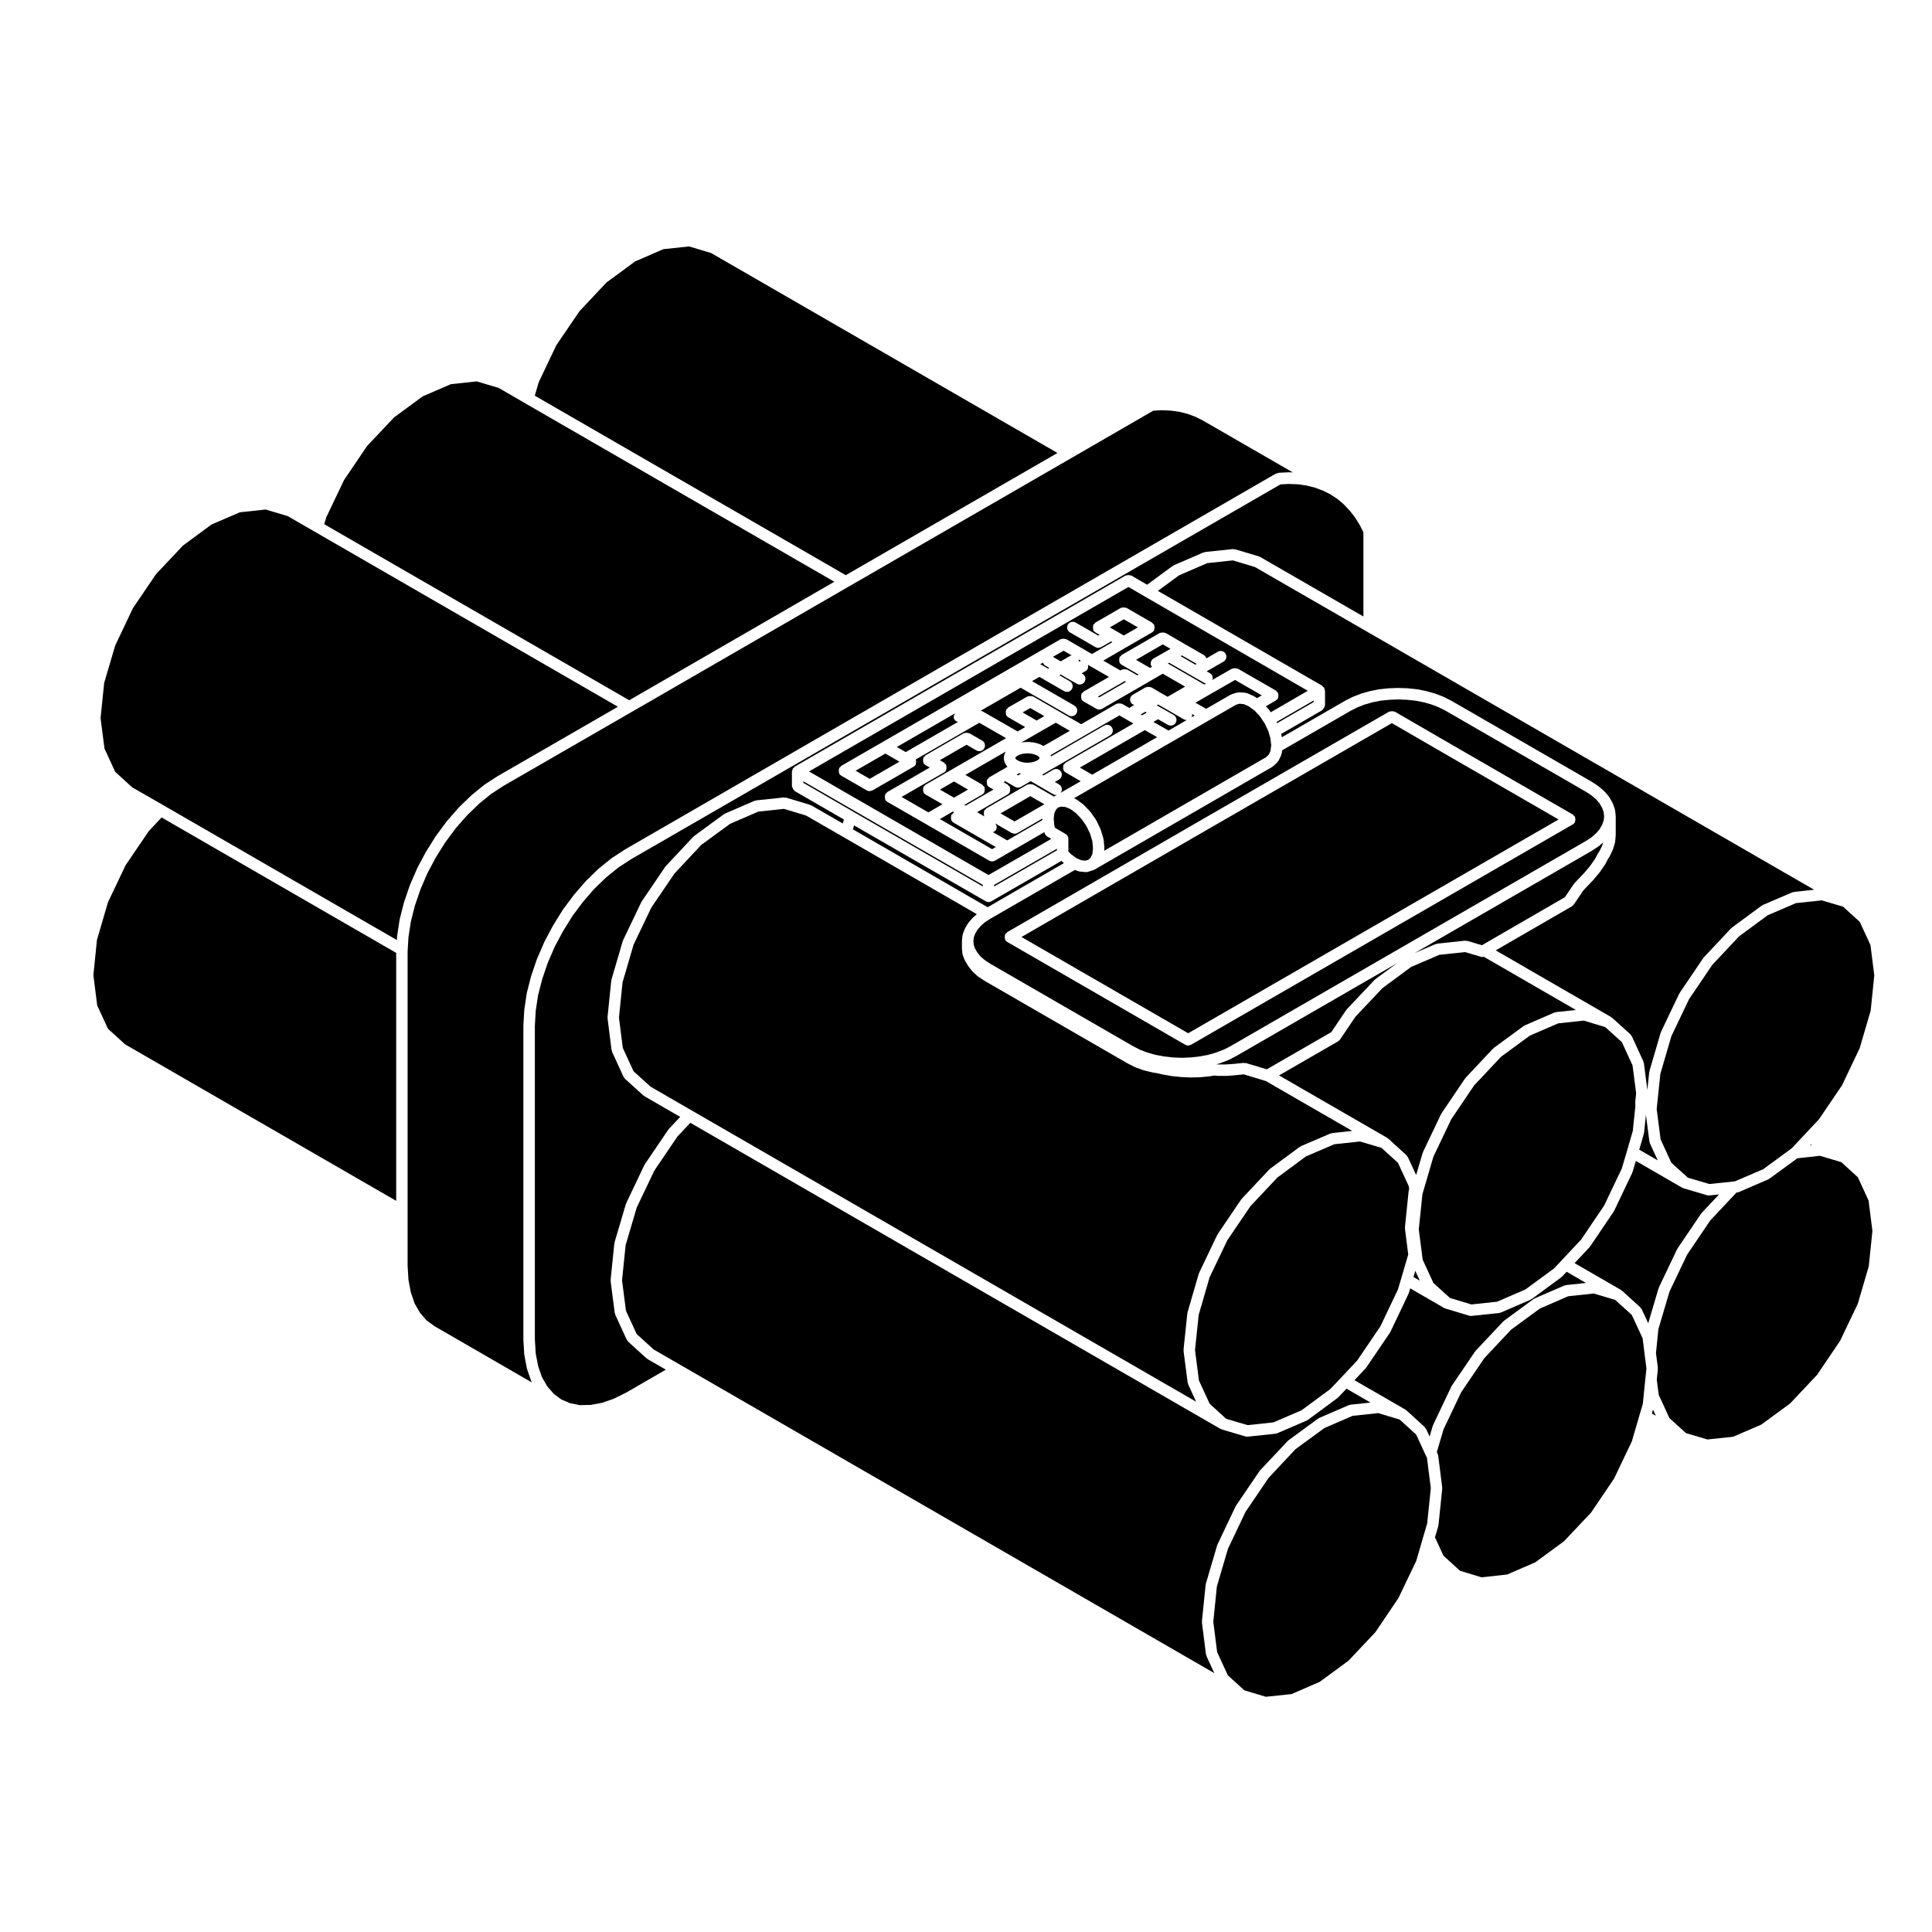
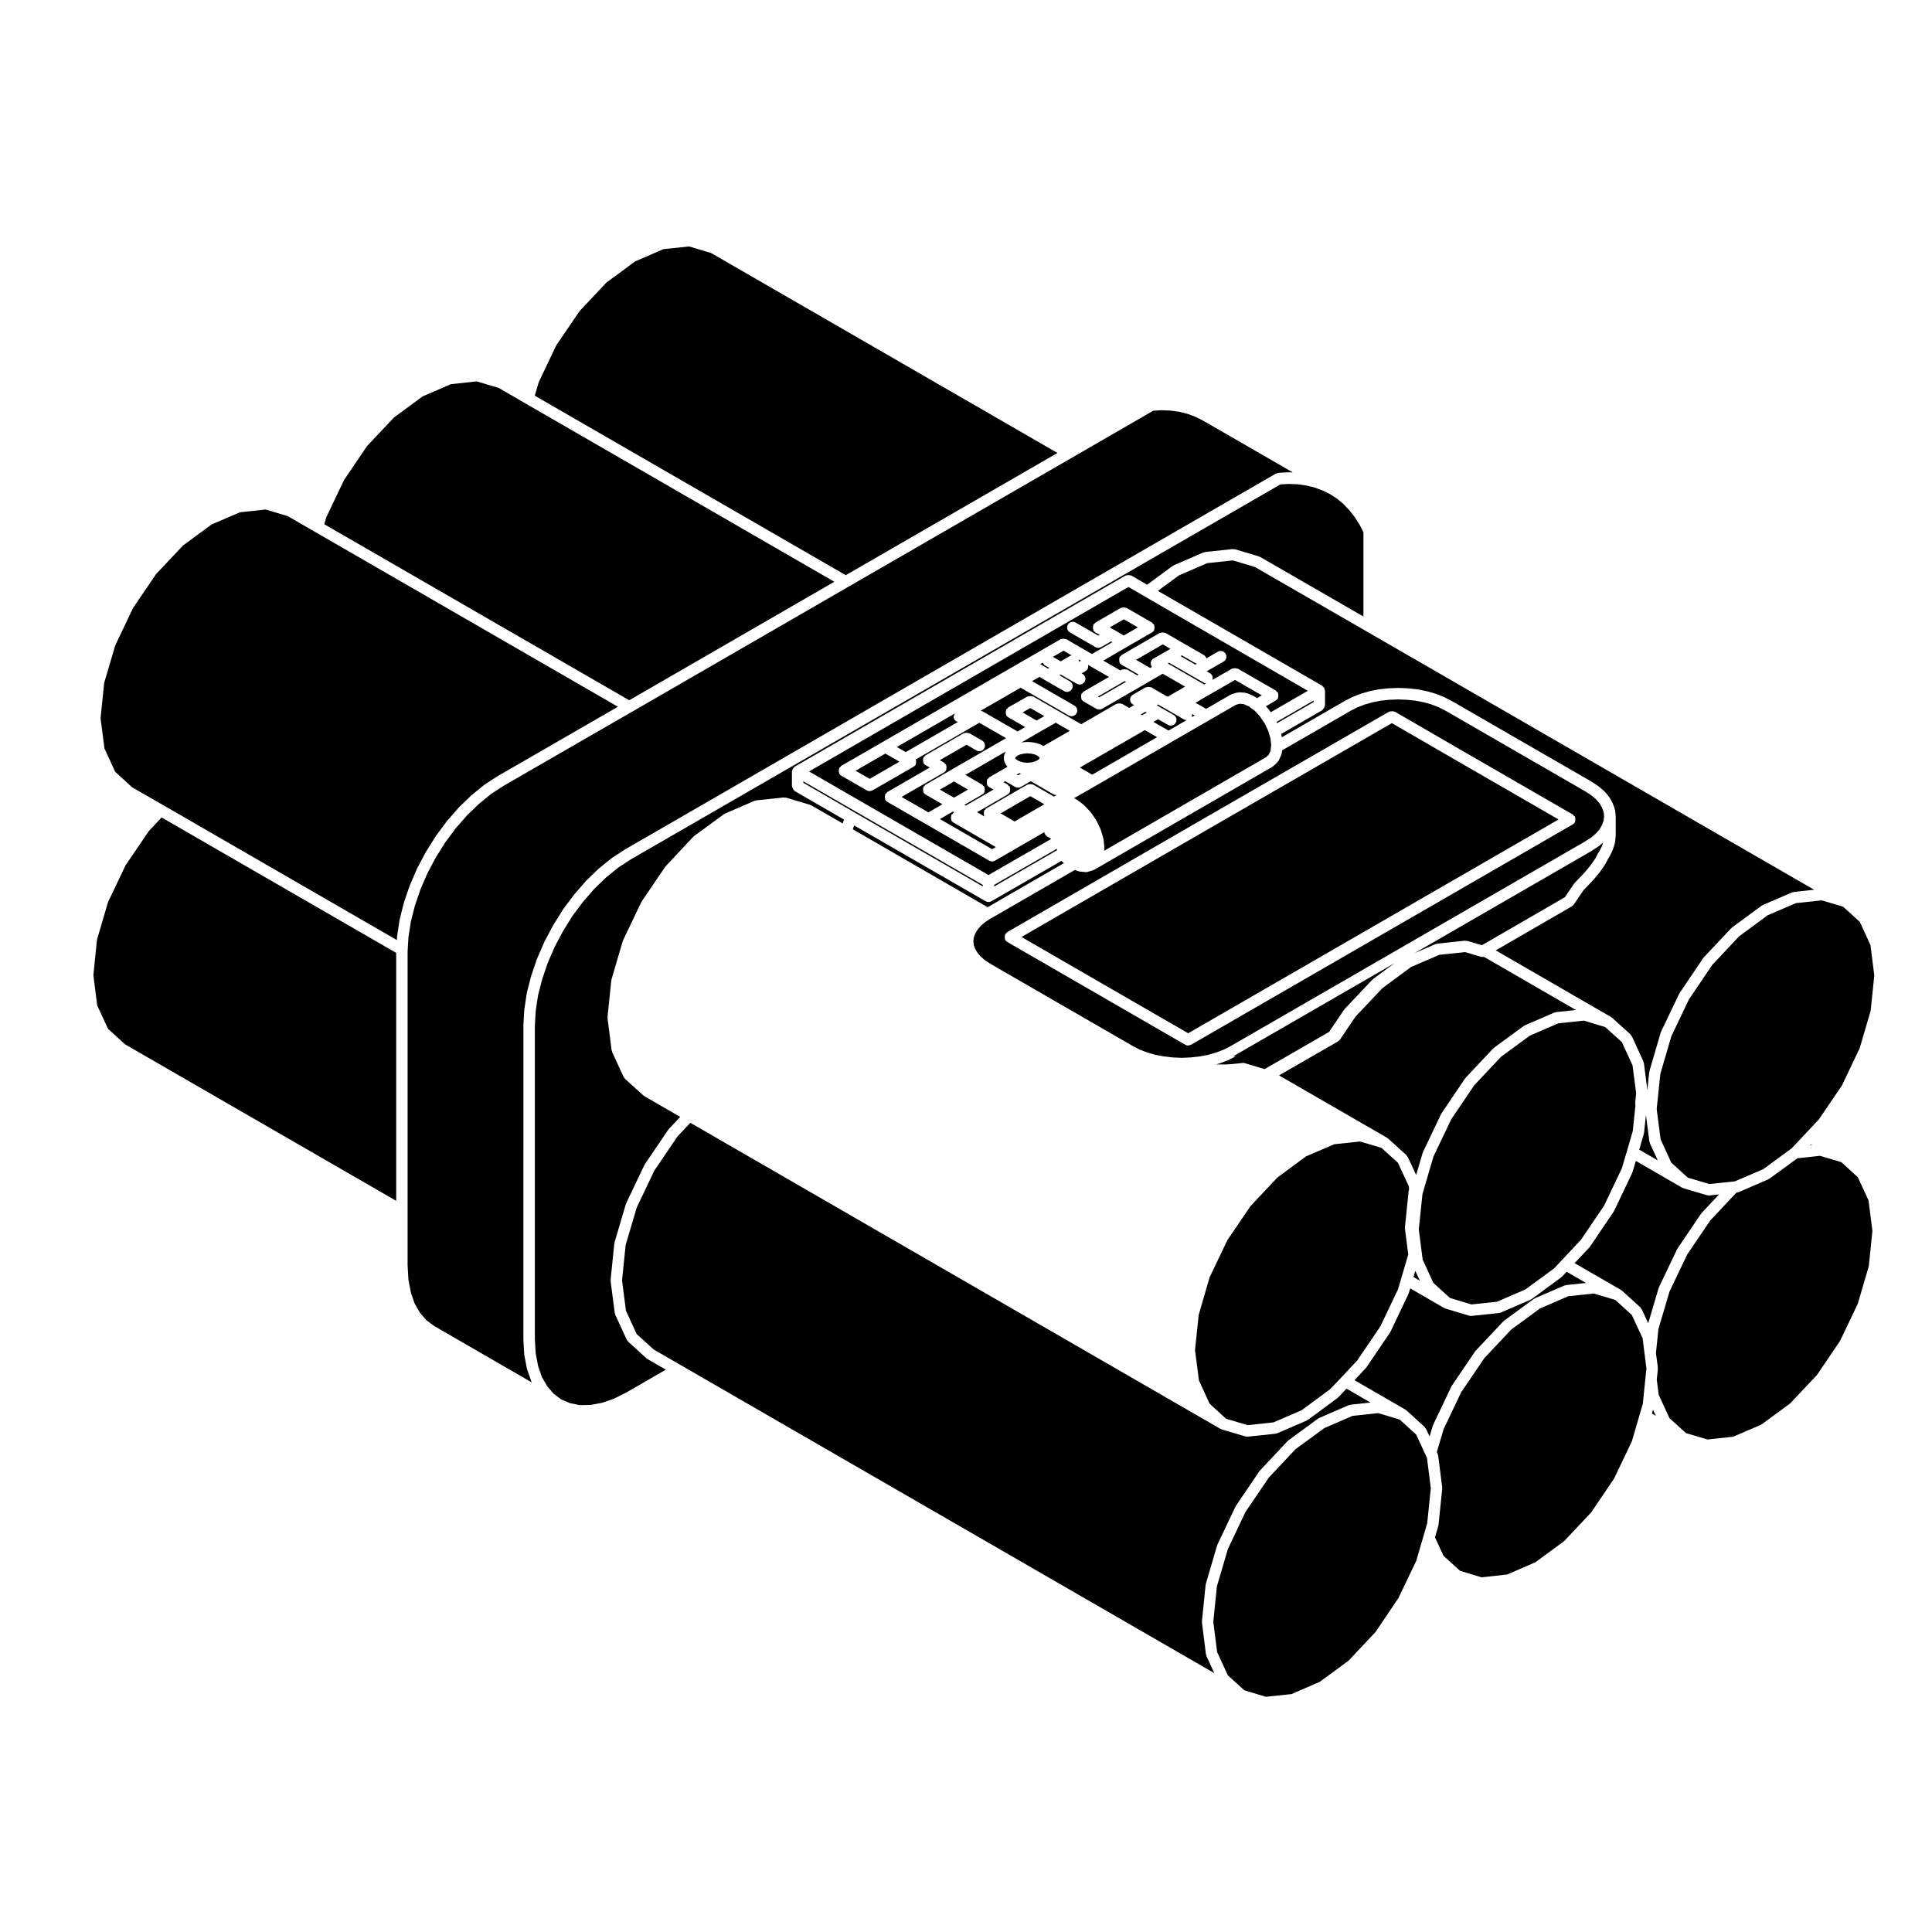
<svg xmlns="http://www.w3.org/2000/svg" fill="#000000" width="800px" height="800px" version="1.1" viewBox="144 144 512 512">
  <g>
    <path d="m406.91 369.04 0.984-0.562-11.227-6.484c-0.012-0.004-0.012-0.023-0.023-0.031-0.207-0.125-0.395-0.301-0.523-0.523-0.035-0.059 0-0.133-0.023-0.195-0.082-0.188-0.074-0.352-0.074-0.555s-0.004-0.367 0.074-0.555c0.023-0.066-0.012-0.137 0.023-0.195 0.07-0.121 0.211-0.145 0.309-0.238 0.102-0.102 0.121-0.246 0.246-0.316l0.207-0.117-0.352-0.203-3.449 1.996z" />
    <path d="m424.16 354.62c-0.098 0.02-0.176 0.07-0.277 0.07-0.262 0-0.523-0.066-0.754-0.207l-3.324-1.93c-0.012-0.012-0.016-0.012-0.02-0.016l-0.004-0.004-2.621-1.508-2.625 1.512c-0.004 0.004-0.004 0-0.012 0.004-0.227 0.125-0.488 0.195-0.746 0.195-0.258 0-0.523-0.07-0.746-0.195-0.004-0.004-0.004 0-0.012-0.004l-2.625-1.516-0.465 0.266 1.113 0.641c0.121 0.07 0.141 0.211 0.238 0.312 0.102 0.098 0.246 0.117 0.316 0.246 0.039 0.059 0 0.137 0.023 0.203 0.082 0.18 0.074 0.344 0.074 0.543 0 0.207 0.004 0.371-0.074 0.559-0.023 0.07 0.012 0.137-0.023 0.195-0.133 0.227-0.316 0.398-0.523 0.523-0.016 0.004-0.016 0.023-0.023 0.031l-8.121 4.695 1.984 1.148c-0.023-0.035-0.066-0.051-0.086-0.086-0.039-0.066 0-0.137-0.031-0.203-0.074-0.188-0.07-0.352-0.07-0.555s-0.004-0.367 0.07-0.555c0.031-0.066-0.012-0.137 0.031-0.203 0.07-0.121 0.215-0.141 0.312-0.242s0.109-0.238 0.238-0.312l10.906-6.309c0.07-0.039 0.141 0 0.211-0.031 0.18-0.074 0.336-0.066 0.527-0.07 0.211-0.004 0.383-0.004 0.57 0.074 0.066 0.023 0.137-0.012 0.195 0.023l5.512 3.18z" />
    <path d="m417.05 354.99-7.894 4.562 3.715 2.148 7.891-4.57z" />
    <path d="m492.12 329.65-9.816 5.664 0.152 0.324 9.664-5.582z" />
    <path d="m463.9 328.44-3.09 1.797 2.816 1.613 6.519-3.762c0.059-0.035 0.121 0 0.18-0.023 0.055-0.023 0.074-0.098 0.133-0.105l1.375-0.422c0.102-0.035 0.191 0.035 0.293 0.023 0.102-0.016 0.168-0.098 0.273-0.098l1.664 0.125c0.098 0.012 0.145 0.102 0.23 0.117 0.09 0.023 0.176-0.031 0.262 0.012l1.715 0.754c0.055 0.023 0.066 0.09 0.109 0.117 0.055 0.031 0.117 0.004 0.168 0.039l0.555 0.402 1.289-0.75-7.094-4.086z" />
    <path d="m459.79 334.07 0.801-0.465-0.691-0.395c0.027 0.293 0.047 0.594-0.109 0.859z" />
    <path d="m441.82 308.12-3.719 2.144 3.719 2.152 3.727-2.152z" />
-     <path d="m427.13 366.31v3.359l0.578 0.609 1.617 1.18h0.02l1.211 0.516 1.125 0.105 0.762-0.238 0.609-0.574 0.441-0.977 0.16-1.484-0.176-1.891-0.594-1.98-0.957-2.012-1.285-1.855-1.449-1.527-1.496-1.113-1.352-0.562-1.117-0.105-0.801 0.238-0.02 0.02-0.543 0.516-0.457 1.012-0.16 1.461 0.18 1.863 0.145 0.504 2.805 1.629c0.469 0.27 0.754 0.773 0.754 1.309z" />
    <path d="m445.06 318.86 3.723 2.152 0.508-0.297c-0.047-0.059-0.105-0.09-0.145-0.152-0.414-0.727-0.156-1.648 0.562-2.062l3.367-1.914 1.113-0.645-2.039-1.18z" />
    <path d="m521.02 449.52c0.016-0.039 0.066-0.059 0.086-0.102 0.016-0.039-0.016-0.086 0.004-0.125l4.805-10.078c0.02-0.039 0.07-0.039 0.09-0.082 0.02-0.035 0-0.082 0.023-0.109l6.231-9.219c0.023-0.035 0.074-0.035 0.105-0.066 0.023-0.039 0.012-0.09 0.047-0.125l7.301-7.766c0.035-0.035 0.098-0.023 0.133-0.059 0.035-0.031 0.031-0.09 0.074-0.121l7.871-5.769c0.055-0.035 0.117-0.016 0.172-0.047 0.055-0.031 0.066-0.102 0.121-0.121l7.871-3.406c0.082-0.035 0.152 0.016 0.23-0.004 0.082-0.02 0.121-0.102 0.207-0.105l5.238-0.562-24.43-14.117c-0.105 0.023-0.207 0.082-0.312 0.082-0.141 0-0.289-0.02-0.43-0.059l-4.207-1.246-6.805 0.719-7.488 3.219-7.613 5.629-7.133 7.551-4.09 6.062c-0.117 0.172-0.281 0.293-0.449 0.398-0.023 0.016-0.023 0.051-0.051 0.066l-15.664 9.035 28.656 16.539c0.055 0.031 0.055 0.102 0.105 0.133 0.047 0.035 0.105 0.02 0.152 0.059l4.856 4.41c0.082 0.07 0.07 0.188 0.125 0.266 0.066 0.09 0.18 0.109 0.23 0.215l2.211 4.777z" />
    <path d="m519.07 480.79-0.484 1.633 1.684 0.977z" />
    <path d="m424.24 264.04-91.777-52.98-5.848-1.754-6.828 0.727-7.469 3.246-7.598 5.582-7.129 7.586-6.156 9.039-4.672 9.805-1.039 3.57 82.414 47.566z" />
    <path d="m454.27 336.29c-0.258 0-0.516-0.059-0.746-0.195l-2.625-1.492-1.234 0.711 4.004 2.297 4.805-2.777c-0.258 0-0.52-0.066-0.754-0.203l-5.023-2.902c0-0.004 0-0.004-0.004-0.004l-0.012-0.004-1.785-1.02-0.352 0.203 1.098 0.645h0.004l3.375 1.918c0.727 0.414 0.977 1.34 0.562 2.062-0.273 0.484-0.781 0.762-1.312 0.762z" />
    <path d="m365.11 298.17-81.93-47.293-0.004-0.004-7.008-4.066-5.844-1.734-6.828 0.738-7.477 3.227-7.598 5.59-7.16 7.59-6.09 9.004-4.695 9.844-0.551 1.852 80.824 46.656z" />
    <path d="m425.94 372.74-0.117-0.09c-0.047-0.035-0.039-0.098-0.082-0.125-0.035-0.035-0.098-0.02-0.125-0.059l-0.316-0.332-18.586 10.711c-0.23 0.133-0.488 0.203-0.75 0.203-0.262 0-0.523-0.07-0.75-0.203l-34.875-20.105-0.312 1.043 35.703 20.637z" />
    <path d="m370.74 348.25 3.738 2.156 7.887-4.551-3.738-2.152z" />
    <path d="m356.89 351.46 13.434 7.769 0.004 0.008 34.121 19.676v-0.41l-47.559-27.449z" />
    <path d="m397.88 335.31c-0.387-0.09-0.754-0.293-0.973-0.672-0.312-0.539-0.152-1.133 0.203-1.598l-15.445 8.922 2.352 1.352z" />
-     <path d="m357.6 360.12-5.844-1.762-6.801 0.727-7.496 3.25-7.629 5.586-7.09 7.578-6.137 9.023-4.699 9.836-2.918 9.965-0.957 9.34 1.02 8.047 2.836 6.172 4.535 4.102 11.004 6.367 133.56 77.113-2.106-4.57c-0.031-0.07 0.012-0.137-0.012-0.211-0.023-0.086-0.105-0.133-0.117-0.223l-1.098-8.445c-0.012-0.066 0.051-0.109 0.051-0.176-0.004-0.066-0.059-0.109-0.055-0.176l1.012-9.645c0.004-0.055 0.059-0.082 0.07-0.125 0.012-0.047-0.031-0.09-0.016-0.137l2.969-10.203c0.016-0.047 0.066-0.059 0.086-0.105 0.016-0.039-0.016-0.086 0.004-0.125l4.805-10.055c0.02-0.039 0.07-0.039 0.09-0.082 0.02-0.035 0-0.082 0.023-0.117l6.254-9.219c0.023-0.035 0.074-0.031 0.105-0.066s0.016-0.086 0.047-0.121l7.301-7.766c0.035-0.035 0.098-0.02 0.125-0.059 0.039-0.031 0.035-0.09 0.074-0.117l7.848-5.793c0.055-0.039 0.121-0.012 0.176-0.047 0.055-0.035 0.07-0.105 0.125-0.133l7.871-3.375c0.082-0.031 0.156 0.02 0.238 0s0.117-0.102 0.203-0.105l5.305-0.562-22.898-13.215-5.856-1.777-2.684 0.273c-0.016 0.004-0.031 0.004-0.047 0.004l-0.004 0.004-1.898 0.125h-0.105-2.102c-0.047 0-0.09 0-0.133-0.004l-0.918-0.086-0.91 0.172c-0.039 0.004-0.082 0.004-0.117 0.016h-0.012l-2.394 0.238c-0.035 0.004-0.066 0.012-0.102 0.012h-0.004l-2.469 0.07h-0.047-0.059l-2.492-0.102h-0.004c-0.031-0.004-0.059-0.004-0.09-0.012l-2.519-0.258c-0.004 0-0.012-0.004-0.012-0.004-0.039-0.004-0.074-0.004-0.105-0.012l-2.465-0.453c-0.004 0-0.004-0.004-0.012-0.004-0.02-0.004-0.035 0-0.055-0.012l-1.301-0.293-0.961-0.152c-0.004 0-0.012-0.004-0.016-0.012-0.035 0-0.07 0-0.105-0.012l-2.262-0.539c-0.016-0.004-0.02-0.02-0.039-0.031-0.039-0.012-0.086-0.004-0.121-0.02l-2.098-0.754c-0.02-0.012-0.023-0.031-0.047-0.039-0.039-0.02-0.082-0.012-0.117-0.031l-1.875-0.938c-0.012-0.004-0.016-0.02-0.023-0.031-0.02-0.012-0.039-0.004-0.059-0.016l-37.98-21.926c-0.016-0.004-0.016-0.023-0.023-0.035-0.02-0.012-0.039-0.004-0.055-0.016l-1.531-1.012c-0.035-0.023-0.035-0.074-0.07-0.105-0.035-0.023-0.086-0.012-0.117-0.047l-1.273-1.168c-0.02-0.02-0.016-0.055-0.035-0.074-0.047-0.039-0.102-0.059-0.137-0.105l-1.008-1.301c-0.02-0.031-0.004-0.059-0.023-0.086-0.023-0.035-0.066-0.055-0.09-0.098l-0.43-0.746-0.301-0.48c-0.02-0.035 0-0.074-0.02-0.105-0.023-0.055-0.086-0.074-0.105-0.133l-0.473-1.188c-0.031-0.07 0.02-0.133 0.004-0.203-0.02-0.074-0.09-0.109-0.102-0.191l-0.125-1.168c-0.004-0.031 0.023-0.051 0.023-0.082 0-0.035-0.035-0.051-0.035-0.086v-2.012c0-0.023 0.023-0.047 0.031-0.07 0-0.023-0.031-0.047-0.023-0.074l0.125-1.34c0.004-0.074 0.074-0.109 0.098-0.188 0.016-0.059-0.035-0.121-0.012-0.188l0.473-1.301c0.02-0.051 0.074-0.059 0.102-0.105 0.02-0.047-0.004-0.102 0.02-0.141l0.75-1.281c0.023-0.047 0.086-0.047 0.109-0.086 0.023-0.039 0.012-0.09 0.039-0.125l1.008-1.188c0.023-0.031 0.074-0.02 0.102-0.051 0.031-0.031 0.023-0.082 0.055-0.105l1.074-0.945-35.406-20.465z" />
    <path d="m413.42 349.29 0.355 0.207 0.836-0.484-0.496-0.125z" />
    <path d="m453.48 319.83 9.656 5.566 0.48-0.273c-0.137-0.035-0.277-0.039-0.398-0.105l-3.195-1.82s0-0.004-0.004-0.004l-6.191-3.562z" />
    <path d="m430.55 319.16-0.73-0.43c0.051 0.223 0.133 0.438 0.086 0.656l0.312-0.18c0.105-0.07 0.223-0.02 0.332-0.047z" />
    <path d="m442.4 324.7-0.348-0.203-0.363 0.207h-0.004v0.008l-6.731 3.883 0.355 0.203z" />
    <path d="m420.24 320.32 1.5 0.883 0.336-0.195-1.109-0.641c-0.301-0.172-0.469-0.469-0.59-0.766l-0.699 0.406 0.535 0.309c0.004 0 0.004 0.004 0.004 0.012 0.012-0.008 0.016-0.008 0.023-0.008z" />
    <path d="m427.7 317.76c0.105-0.07 0.23-0.02 0.348-0.051l-2.191-1.27-2.828 1.633 2.066 1.188z" />
    <path d="m427.98 333.81c-0.258 0-0.52-0.066-0.754-0.203l-12.75-7.356-10.539 6.07c0.066 0.02 0.102 0.102 0.156 0.125 0.07 0.02 0.137-0.012 0.203 0.02l9.371 5.379 2.023-1.164-4.481-2.586h-0.004l-0.004-0.004c0-0.004 0-0.004-0.004-0.004-0.223-0.125-0.418-0.312-0.555-0.555-0.035-0.066 0-0.133-0.023-0.203-0.074-0.176-0.07-0.344-0.07-0.539 0-0.207-0.004-0.371 0.074-0.559 0.023-0.07-0.012-0.137 0.023-0.195 0.07-0.121 0.211-0.145 0.312-0.238 0.102-0.105 0.121-0.25 0.25-0.324l5.09-2.902c0.066-0.035 0.133 0 0.203-0.023 0.18-0.074 0.344-0.07 0.539-0.07 0.207 0 0.367-0.004 0.555 0.074 0.07 0.023 0.141-0.012 0.207 0.023l6.734 3.894s0 0.004 0.004 0.004l5.984 3.457 9.344-5.406c0.066-0.039 0.137 0 0.207-0.031 0.18-0.074 0.336-0.07 0.535-0.074 0.211 0 0.383-0.004 0.574 0.082 0.066 0.023 0.133-0.012 0.191 0.023l1.926 1.109c0.035-0.02 0.035-0.07 0.07-0.09l1.23-0.719c-0.367-0.105-0.715-0.301-0.922-0.66-0.418-0.719-0.172-1.641 0.551-2.062l3.375-1.949c0.07-0.039 0.141 0 0.211-0.031 0.188-0.074 0.348-0.074 0.551-0.074s0.367 0 0.555 0.082c0.07 0.031 0.141-0.004 0.207 0.031l2.504 1.477 1.785 1.012 4.648-2.684-5.934-3.426-2.602 1.508c-0.012 0.004-0.02 0.012-0.031 0.016l-3.344 1.941-10.105 5.844c-0.004 0.004-0.004 0-0.012 0.004-0.227 0.125-0.488 0.195-0.746 0.195-0.266 0-0.523-0.07-0.746-0.203h-0.004l-3.367-1.941c-0.004-0.004-0.012-0.004-0.016-0.012 0 0 0-0.004-0.004-0.004-0.223-0.125-0.414-0.312-0.551-0.551-0.039-0.059 0-0.137-0.023-0.203-0.082-0.18-0.074-0.344-0.074-0.543 0-0.203-0.004-0.371 0.074-0.559 0.023-0.066-0.012-0.137 0.023-0.195 0.07-0.121 0.211-0.141 0.309-0.238 0.102-0.102 0.117-0.246 0.246-0.316l6.727-3.883-5.25-3.023c-0.004-0.004-0.012-0.004-0.016-0.012v-0.004h-0.004l-0.281-0.168c0.137 0.629-0.031 1.289-0.613 1.629l-1.094 0.629 0.258 0.141c0.727 0.414 0.977 1.336 0.562 2.055-0.277 0.492-0.785 0.766-1.316 0.766-0.258 0-0.516-0.059-0.746-0.195l-2.551-1.445-0.004-0.004c0-0.004-0.004 0-0.012-0.004l-1.738-1.012-0.344 0.203 2.769 1.594c0.727 0.418 0.973 1.34 0.555 2.062-0.281 0.488-0.785 0.754-1.309 0.754-0.258 0-0.52-0.066-0.75-0.203l-5.027-2.891c-0.004-0.004-0.012-0.004-0.016-0.012-0.004-0.004-0.012-0.004-0.016-0.004l-1.484-0.875-0.246 0.145h-0.016c-0.004 0-0.004 0.004-0.004 0.012l-1.699 0.973 11.23 6.481c0.719 0.418 0.969 1.344 0.551 2.062-0.273 0.492-0.781 0.758-1.301 0.758z" />
    <path d="m407.46 378.92 16.645-9.59v-0.406l-16.645 9.586z" />
-     <path d="m420.25 360.92-6.621 3.836s-0.004 0-0.004 0.004c-0.23 0.125-0.488 0.195-0.75 0.195-0.105 0-0.203-0.059-0.309-0.082-0.145-0.031-0.312-0.047-0.441-0.117-0.004-0.004-0.012 0-0.012-0.004l-4.418-2.559c0.422 0.473 0.605 1.117 0.273 1.699-0.191 0.332-0.5 0.523-0.832 0.637l3.789 2.191 9.316-5.391-0.016-0.172c-0.004-0.066 0.051-0.105 0.051-0.16-0.012-0.035-0.027-0.051-0.027-0.078z" />
    <path d="m410.38 343.58c0.035-0.086 0-0.176 0.055-0.258l0.109-0.16-10.711 6.188 4.469 2.59c0.121 0.074 0.145 0.215 0.242 0.312 0.098 0.098 0.242 0.109 0.312 0.238 0.039 0.066 0 0.137 0.031 0.203 0.074 0.188 0.07 0.352 0.07 0.555s0.004 0.367-0.07 0.555c-0.031 0.066 0.012 0.137-0.031 0.203-0.133 0.23-0.324 0.402-0.535 0.527-0.012 0.004-0.004 0.016-0.016 0.02l-0.012 0.004s-0.004 0-0.004 0.004l-4.731 2.742 0.348 0.195 7.371-4.258-1.098-0.637h-0.004l-0.004-0.004c-0.004-0.004-0.004-0.004-0.004-0.012-0.223-0.125-0.414-0.312-0.551-0.543-0.039-0.059 0-0.137-0.031-0.203-0.074-0.18-0.07-0.344-0.07-0.543 0-0.203-0.004-0.371 0.074-0.559 0.023-0.066-0.012-0.137 0.023-0.195 0.07-0.121 0.211-0.141 0.309-0.238 0.102-0.102 0.117-0.246 0.246-0.316l4.828-2.793c-0.02-0.02-0.051-0.031-0.07-0.059l-0.469-0.648c-0.051-0.07-0.02-0.156-0.055-0.227-0.055-0.105-0.156-0.168-0.188-0.289l-0.18-0.73c-0.035-0.137 0.055-0.246 0.055-0.379 0-0.125-0.086-0.242-0.051-0.367l0.18-0.699c0.016-0.098 0.117-0.137 0.16-0.219z" />
-     <path d="m424.98 354.15 5.43-3.117-4.016-2.328c-0.012-0.004-0.012-0.023-0.02-0.031-0.211-0.125-0.398-0.301-0.527-0.523-0.035-0.059 0-0.133-0.023-0.195-0.082-0.188-0.074-0.359-0.074-0.559 0-0.203-0.004-0.363 0.07-0.543 0.031-0.07-0.012-0.141 0.031-0.207 0.074-0.121 0.215-0.145 0.316-0.242 0.098-0.102 0.109-0.242 0.238-0.312l17.965-10.352-3.727-2.152-9.344 5.406h-0.004v0.004l-8.867 5.098 0.086 0.352 14.125-8.16c0.73-0.418 1.641-0.172 2.066 0.555 0.418 0.719 0.172 1.641-0.551 2.062l-16.859 9.742c-0.004 0.004-0.004 0-0.012 0.004l-1.102 0.637 0.348 0.203 2.602-1.508c0.707-0.422 1.641-0.18 2.066 0.539 0.418 0.727 0.172 1.652-0.551 2.066l-1.102 0.645 1.102 0.645c0.727 0.414 0.969 1.344 0.551 2.066-0.066 0.09-0.148 0.133-0.219 0.207z" />
    <path d="m417.04 331.64-2.047 1.16 3.719 2.152 2.035-1.172z" />
    <path d="m461.12 319.93-3.918-2.246-0.348 0.199 3.91 2.254z" />
    <path d="m433.44 349.3 17.203-9.941-3.254-1.871-17.215 9.922z" />
    <path d="m183.42 364.27-6.137 9.027-4.664 9.797-2.926 9.988-0.945 9.344 1.012 8.031 2.867 6.184 4.5 4.109 71.867 41.484v-65.707l-62.168-35.891z" />
    <path d="m420.38 341.67c0.047 0.023 0.102 0.004 0.137 0.035l6.996-4.027-3.727-2.152-4.309 2.469-4.781 2.762 0.035-0.004c0.035-0.012 0.066 0.023 0.105 0.016 0.035 0 0.055-0.039 0.09-0.047l1.219-0.105c0.051-0.004 0.086 0.047 0.133 0.047s0.082-0.051 0.133-0.047l1.25 0.105c0.039 0.004 0.055 0.047 0.098 0.047 0.035 0.012 0.066-0.023 0.105-0.016l1.145 0.258c0.059 0.016 0.082 0.074 0.133 0.098 0.051 0.02 0.105-0.02 0.156 0.004l0.984 0.441c0.035 0.023 0.047 0.086 0.098 0.117z" />
    <path d="m416.26 346.14 1.016-0.086 0.887-0.223 0.719-0.316 0.461-0.336 0.137-0.195 0.02-0.094-0.02-0.094-0.152-0.227-0.445-0.324-0.695-0.316-0.91-0.203-1.012-0.086-0.988 0.086-0.914 0.203-0.668 0.309-0.457 0.332-0.172 0.25-0.016 0.066 0.023 0.074 0.148 0.219 0.473 0.348 0.684 0.305 0.922 0.23z" />
    <path d="m480.09 337.68-0.977-2.062c-0.016-0.02-0.039-0.023-0.055-0.047l-1.211-1.785-1.395-1.5-0.293-0.195c-0.004-0.004-0.004-0.016-0.012-0.016-0.012-0.012-0.02-0.004-0.031-0.012l-1.223-0.898-1.32-0.578-1.133-0.09-0.926 0.289-7.129 4.117-30.195 17.438h-0.004v0.004h-0.004s-0.004 0-0.004 0.004l-5.559 3.188 0.406 0.172c0.066 0.023 0.082 0.102 0.137 0.133 0.055 0.031 0.133 0.004 0.188 0.051l1.738 1.301c0.039 0.031 0.035 0.086 0.07 0.109 0.035 0.023 0.086 0.02 0.117 0.055l1.641 1.723c0.031 0.035 0.016 0.082 0.047 0.109 0.031 0.031 0.086 0.031 0.105 0.07l1.395 2.016c0.023 0.039 0.004 0.09 0.031 0.125 0.02 0.039 0.07 0.039 0.09 0.082l1.066 2.231c0.02 0.047-0.012 0.09 0.004 0.125 0.02 0.039 0.07 0.055 0.082 0.102l0.676 2.262c0.016 0.051-0.023 0.09-0.016 0.137 0.012 0.059 0.07 0.09 0.074 0.145l0.207 2.156c0.004 0.059-0.051 0.102-0.051 0.156s0.051 0.09 0.047 0.145l-0.059 0.523 42.906-24.793 0.73-0.695 0.453-0.973 0.152-1.289s0.004-0.004 0.004-0.012c0.004-0.004 0-0.012 0-0.012 0.004-0.035 0.023-0.07 0.035-0.102l-0.207-1.898-0.434-1.477v-0.012z" />
    <path d="m447.52 332.63-1.238 0.719 0.359 0.215 1.25-0.715z" />
    <path d="m393.09 353.25 3.723 2.144 3.715-2.144-3.715-2.152z" />
    <path d="m252.63 378.62c0.004-0.02-0.012-0.039 0-0.059l1.895-4.387c0.012-0.023 0.039-0.031 0.051-0.051 0.012-0.02-0.004-0.047 0.004-0.07l2.262-4.254c0.012-0.016 0.035-0.02 0.047-0.035s0-0.035 0.012-0.055l2.57-4.102c0.012-0.02 0.035-0.02 0.051-0.035 0.012-0.02 0-0.047 0.016-0.066l2.856-3.848c0.016-0.02 0.047-0.02 0.059-0.035 0.016-0.016 0.004-0.047 0.02-0.059l3.062-3.512c0.016-0.016 0.039-0.016 0.055-0.023 0.02-0.02 0.012-0.051 0.031-0.07l3.25-3.141c0.02-0.02 0.051-0.012 0.07-0.031 0.016-0.012 0.012-0.039 0.031-0.055l3.352-2.734c0.023-0.02 0.059-0.004 0.086-0.023 0.023-0.02 0.02-0.059 0.051-0.074l3.402-2.207c0.016-0.012 0.031 0 0.047-0.004 0.016-0.012 0.012-0.031 0.023-0.035l31.816-18.355-80.344-46.387-7.176-4.141-5.848-1.742-6.801 0.734-7.5 3.219-7.594 5.598-7.133 7.566-6.121 9.016-4.695 9.887-2.934 9.934-0.957 9.34 1.039 8.047 2.836 6.168 4.508 4.117 8.277 4.75v0.004h0.004l61.863 35.715 0.059-0.984c0-0.023 0.031-0.039 0.031-0.07 0.004-0.02-0.02-0.039-0.016-0.07l0.648-4.262c0.004-0.023 0.035-0.039 0.039-0.066 0.004-0.023-0.016-0.051-0.012-0.074l1.117-4.398c0.004-0.023 0.031-0.031 0.039-0.055 0.004-0.023-0.016-0.047-0.004-0.066l1.512-4.418c0.008-0.012 0.031-0.016 0.043-0.039z" />
    <path d="m579.83 502.8-0.52-4.152-2.863-6.168-4.383-3.981-5.688-1.707-6.785 0.727-7.481 3.238-7.637 5.602-7.106 7.559-6.144 9.047-4.664 9.809-1.785 6.027 0.223 0.469c0.035 0.074-0.012 0.145 0.012 0.223 0.031 0.09 0.109 0.137 0.125 0.238l1.066 8.445c0.012 0.066-0.051 0.105-0.051 0.172 0.004 0.066 0.059 0.105 0.055 0.172l-0.992 9.652c-0.004 0.055-0.059 0.086-0.07 0.137-0.012 0.047 0.031 0.09 0.016 0.137l-0.875 2.969 2.258 4.875 4.379 3.981 5.691 1.734 6.805-0.746 7.481-3.246 7.602-5.586 7.164-7.598 6.086-8.996 4.699-9.836 2.074-7.098v-0.004l0.84-2.848 0.664-6.531v-0.004l0.297-2.82-0.492-3.891v0z" />
    <path d="m581.77 518.6 1.047 0.602-0.746-1.617z" />
    <path d="m583.65 485.23c0.016-0.047-0.016-0.086 0.004-0.121l4.777-10.027c0.02-0.039 0.07-0.047 0.09-0.082 0.02-0.039 0-0.086 0.023-0.117l6.262-9.25c0.023-0.035 0.074-0.035 0.105-0.066 0.023-0.039 0.012-0.09 0.047-0.125l4.606-4.902-2.57 0.266c-0.051 0.012-0.105 0.012-0.145 0.012h-0.012c-0.141 0-0.289-0.02-0.43-0.059l-6.309-1.867c-0.047-0.016-0.055-0.066-0.098-0.082-0.082-0.031-0.16-0.02-0.238-0.066l-12.242-7.09-0.883 2.961c-0.016 0.051-0.059 0.07-0.082 0.109-0.016 0.035 0.012 0.074-0.004 0.105l-4.781 10.047c-0.02 0.047-0.07 0.066-0.098 0.105-0.02 0.031 0 0.07-0.02 0.098l-6.258 9.25c-0.031 0.047-0.082 0.066-0.109 0.105-0.023 0.023-0.012 0.059-0.035 0.09l-3.969 4.223 12.297 7.098c0.055 0.031 0.055 0.102 0.105 0.137s0.109 0.016 0.156 0.055l4.863 4.418c0.086 0.074 0.07 0.191 0.133 0.281 0.059 0.086 0.176 0.105 0.223 0.203l1.738 3.734 2.762-9.34c0.02-0.047 0.07-0.062 0.09-0.102z" />
    <path d="m623.69 447.54 0.516-0.055-0.301-0.172z" />
    <path d="m612.93 456.36c-0.059 0.047-0.133 0.031-0.191 0.066-0.051 0.023-0.055 0.086-0.105 0.105l-7.844 3.387c-0.109 0.051-0.238 0.055-0.352 0.074-0.023 0.004-0.039 0.039-0.07 0.039l-0.195 0.02-6.941 7.391-6.121 9.043-4.672 9.793-2.949 9.969-0.641 6.344 0.504 3.883c0.012 0.066-0.051 0.105-0.051 0.172 0.004 0.066 0.059 0.109 0.055 0.176l-0.297 2.82 0.52 4 2.836 6.168 4.375 3.977 5.703 1.688 6.793-0.719 7.481-3.223 7.637-5.606 7.141-7.578 6.09-8.996 4.695-9.836 2.922-9.977 0.957-9.344-1.02-8.039-2.836-6.168-4.375-4-5.691-1.688-5.965 0.656z" />
    <path d="m315.48 504.03c-0.051-0.035-0.117-0.02-0.16-0.066l-4.856-4.418c-0.051-0.047-0.039-0.117-0.082-0.172-0.098-0.105-0.211-0.176-0.277-0.312l-3.062-6.648c-0.035-0.074 0.016-0.145-0.012-0.223-0.023-0.086-0.105-0.133-0.117-0.223l-1.094-8.445c-0.012-0.059 0.051-0.105 0.051-0.172-0.004-0.066-0.059-0.105-0.055-0.172l0.988-9.664c0.004-0.055 0.059-0.082 0.07-0.125 0.012-0.047-0.031-0.102-0.016-0.145l3.012-10.184c0.016-0.047 0.066-0.059 0.086-0.102 0.016-0.047-0.016-0.086 0.004-0.121l4.781-10.047c0.02-0.039 0.07-0.047 0.09-0.086 0.02-0.035 0-0.082 0.023-0.117l6.258-9.23c0.023-0.035 0.082-0.031 0.105-0.07 0.023-0.035 0.012-0.086 0.047-0.117l2.996-3.18-9.488-5.488c-0.051-0.031-0.051-0.098-0.102-0.121-0.051-0.039-0.109-0.02-0.156-0.066l-4.887-4.418c-0.055-0.047-0.039-0.121-0.086-0.176-0.098-0.105-0.211-0.18-0.277-0.312l-3.062-6.664c-0.035-0.074 0.016-0.145-0.012-0.223-0.023-0.086-0.105-0.133-0.117-0.223l-1.066-8.445c-0.012-0.07 0.051-0.105 0.051-0.176-0.004-0.059-0.059-0.105-0.055-0.168l0.988-9.645c0.004-0.055 0.059-0.082 0.07-0.125 0.012-0.047-0.031-0.098-0.016-0.145l2.988-10.203c0.016-0.047 0.066-0.059 0.086-0.102 0.016-0.039-0.016-0.09 0.004-0.125l4.805-10.055c0.02-0.039 0.07-0.039 0.09-0.082 0.02-0.035 0-0.082 0.023-0.117l6.262-9.219c0.023-0.035 0.074-0.031 0.105-0.066s0.016-0.086 0.047-0.117l7.269-7.766c0.035-0.035 0.098-0.023 0.133-0.059s0.031-0.098 0.074-0.121l7.871-5.773c0.055-0.039 0.117-0.016 0.172-0.047 0.055-0.035 0.066-0.105 0.121-0.125l7.871-3.406c0.082-0.035 0.156 0.016 0.238-0.004 0.082-0.02 0.121-0.102 0.207-0.105l7.332-0.777c0.117-0.012 0.188 0.07 0.297 0.086 0.105 0.012 0.191-0.066 0.301-0.031l6.309 1.898c0.066 0.02 0.082 0.09 0.137 0.109 0.055 0.02 0.121-0.012 0.176 0.02l8.375 4.816 0.312-1.047-13.031-7.531c-0.066-0.035-0.07-0.117-0.121-0.16-0.156-0.117-0.238-0.266-0.332-0.438-0.105-0.176-0.191-0.316-0.215-0.523-0.012-0.07-0.082-0.105-0.082-0.18v-3.894c0-0.074 0.07-0.109 0.082-0.18 0.016-0.137 0.047-0.246 0.102-0.371 0.023-0.066-0.012-0.137 0.023-0.195 0.035-0.07 0.117-0.07 0.16-0.125 0.086-0.105 0.156-0.18 0.262-0.266 0.059-0.047 0.066-0.125 0.125-0.16l87.672-50.637c0.066-0.039 0.141 0 0.211-0.031 0.188-0.074 0.348-0.074 0.551-0.074 0.195 0 0.363 0 0.551 0.082 0.066 0.031 0.141-0.012 0.207 0.031l4.18 2.43 6.785-4.988c0.051-0.039 0.117-0.016 0.172-0.047 0.055-0.035 0.066-0.105 0.121-0.125l7.871-3.406c0.082-0.035 0.156 0.016 0.238-0.004 0.082-0.02 0.121-0.102 0.207-0.105l7.324-0.777c0.109-0.012 0.188 0.07 0.293 0.086 0.105 0.012 0.195-0.066 0.309-0.031l6.312 1.898c0.066 0.02 0.086 0.09 0.141 0.109 0.055 0.023 0.117-0.012 0.172 0.023l27.379 15.789v-22.332l-1.004-1.984-1.293-2.031-1.41-1.789-1.602-1.688-1.652-1.375-1.867-1.223-1.949-0.953-2.07-0.777-2.211-0.551-2.312-0.336-2.383-0.09-2.227 0.117-172.18 99.383-3.273 2.141-3.231 2.606-3.195 3.09-2.957 3.41-2.789 3.727-2.508 4.047-2.207 4.144-1.84 4.258-1.465 4.309-1.098 4.262-0.625 4.133-0.227 4.004v83.031l0.227 3.769 0.645 3.367 0.996 2.891 1.414 2.453 1.723 1.988 2 1.492 2.316 0.988 2.57 0.516 2.836-0.051 3.043-0.555 3.152-1.09 3.387-1.691 10.398-6.016-4.883-2.816c-0.043-0.023-0.047-0.09-0.086-0.125z" />
    <path d="m528.64 511.47c0.02-0.039 0-0.086 0.023-0.121l6.262-9.219c0.023-0.039 0.082-0.035 0.105-0.07 0.031-0.035 0.016-0.086 0.047-0.109l7.301-7.766c0.035-0.039 0.098-0.023 0.125-0.059 0.039-0.035 0.035-0.098 0.082-0.125l7.871-5.773c0.055-0.039 0.117-0.012 0.172-0.047 0.055-0.031 0.066-0.102 0.121-0.121l7.848-3.394c0.082-0.035 0.156 0.016 0.242-0.004 0.074-0.02 0.117-0.102 0.203-0.105l5.269-0.559-5.144-2.969-1.199 1.281c-0.035 0.035-0.098 0.023-0.125 0.055-0.039 0.039-0.035 0.102-0.082 0.125l-7.848 5.773c-0.059 0.047-0.133 0.031-0.191 0.066-0.047 0.023-0.055 0.086-0.105 0.105l-7.871 3.406c-0.121 0.055-0.25 0.059-0.371 0.082-0.031 0.004-0.039 0.031-0.07 0.035l-7.344 0.777c-0.055 0.012-0.105 0.012-0.156 0.012-0.141 0-0.293-0.02-0.434-0.066l-6.316-1.898c-0.047-0.016-0.055-0.059-0.098-0.074-0.074-0.031-0.156-0.02-0.23-0.066l-9.008-5.215-0.367 1.246c-0.016 0.051-0.066 0.074-0.086 0.117-0.016 0.035 0.012 0.07-0.004 0.105l-4.781 10.055c-0.02 0.047-0.07 0.066-0.098 0.105-0.02 0.031 0 0.07-0.02 0.102l-6.258 9.219c-0.031 0.047-0.086 0.066-0.117 0.105-0.02 0.023-0.012 0.059-0.031 0.082l-3.008 3.203 13.523 7.809c0.055 0.031 0.055 0.102 0.105 0.133s0.109 0.02 0.156 0.059l4.836 4.418c0.082 0.074 0.07 0.188 0.125 0.277 0.066 0.086 0.18 0.105 0.227 0.207l0.938 2.016 0.836-2.828c0.016-0.047 0.066-0.059 0.086-0.102 0.016-0.047-0.016-0.086 0.004-0.121l4.777-10.055c0.008-0.07 0.059-0.074 0.078-0.109z" />
    <path d="m521.8 529.58v-0.004l-0.012-0.012-2.488-5.387-4.363-3.977-5.707-1.711-6.785 0.727-7.484 3.238-7.637 5.594-7.102 7.566-6.148 9.051-4.66 9.809-2.926 9.945-0.949 9.363 1.016 8.043 2.84 6.16 4.367 3.965 5.699 1.715 6.805-0.715 7.484-3.246 7.602-5.586 7.148-7.582 6.106-9.039 4.707-9.84 0.477-1.613 1.434-4.934v-0.008l0.996-3.383 0.961-9.34-1.016-8.039z" />
    <path d="m463.71 582.66c-0.023-0.086-0.105-0.133-0.117-0.223l-1.066-8.445c-0.012-0.066 0.051-0.105 0.051-0.172-0.004-0.066-0.059-0.105-0.055-0.172l0.984-9.672c0.004-0.051 0.059-0.074 0.07-0.125 0.012-0.051-0.031-0.098-0.016-0.145l2.992-10.176c0.016-0.047 0.066-0.059 0.086-0.102 0.016-0.047-0.016-0.086 0.004-0.121l4.777-10.055c0.02-0.039 0.07-0.047 0.09-0.082 0.02-0.039 0-0.086 0.023-0.121l6.262-9.219c0.023-0.039 0.082-0.035 0.105-0.07 0.031-0.035 0.016-0.082 0.047-0.109l7.301-7.773c0.035-0.039 0.098-0.023 0.125-0.059 0.039-0.035 0.035-0.098 0.082-0.125l7.871-5.769c0.055-0.039 0.117-0.012 0.172-0.047 0.055-0.031 0.066-0.102 0.121-0.121l7.848-3.394c0.082-0.035 0.156 0.016 0.238-0.004s0.117-0.102 0.203-0.105l5.289-0.57-6.359-3.672-2.195 2.309c-0.035 0.035-0.09 0.023-0.125 0.055-0.035 0.035-0.031 0.09-0.07 0.117l-7.848 5.793c-0.059 0.047-0.133 0.031-0.195 0.066-0.047 0.023-0.055 0.09-0.105 0.105l-7.84 3.375c-0.121 0.055-0.25 0.059-0.371 0.082-0.031 0.004-0.039 0.031-0.07 0.035l-7.356 0.781c-0.055 0.004-0.105 0.004-0.156 0.004-0.141 0-0.289-0.02-0.43-0.059l-6.312-1.859c-0.047-0.016-0.059-0.066-0.105-0.086-0.074-0.023-0.152-0.02-0.227-0.059l-140.48-81.117-3.406 3.613-6.133 9.039-4.672 9.809-2.941 9.957-0.953 9.352 1.039 8.039 2.836 6.168 4.508 4.098 7.008 4.047 141.57 81.719-2.082-4.516c-0.035-0.074 0.012-0.145-0.008-0.219z" />
    <path d="m636.86 388.3-4.418-4.016-5.652-1.676-6.832 0.723-7.504 3.219-7.586 5.594-7.129 7.59-3.043 4.519-0.004 0.012-3.059 4.492-4.699 9.836-2.918 9.965-0.977 9.336 1.035 8.047 2.836 6.172 4.391 3.984 5.684 1.68 6.375-0.664 0.434-0.055 7.484-3.219 7.566-5.551 0.043-0.043 3.633-3.863v-0.012l3.512-3.731 6.121-9.02 4.676-9.824 2.918-9.965 0.957-9.34-1.016-8.043z" />
    <path d="m284.9 510.2c-0.031-0.051-0.086-0.074-0.105-0.133l-1.094-3.16c-0.012-0.035 0.016-0.066 0.004-0.102-0.012-0.047-0.055-0.066-0.066-0.105l-0.68-3.543c-0.004-0.035 0.023-0.066 0.02-0.102-0.004-0.039-0.039-0.059-0.047-0.102l-0.23-3.871c0-0.02 0.016-0.031 0.016-0.051 0-0.016-0.016-0.023-0.016-0.039l0.004-83.191c0-0.016 0.016-0.023 0.016-0.039 0-0.016-0.016-0.031-0.016-0.047l0.23-4.074c0-0.031 0.031-0.047 0.035-0.07 0-0.031-0.023-0.051-0.02-0.074l0.648-4.293c0.004-0.031 0.035-0.047 0.039-0.074 0.004-0.023-0.016-0.051-0.012-0.082l1.125-4.367c0.004-0.02 0.031-0.031 0.039-0.051 0.004-0.02-0.012-0.039-0.004-0.059l1.508-4.418c0.012-0.02 0.035-0.031 0.047-0.051 0.004-0.02-0.012-0.039 0-0.059l1.895-4.387c0.012-0.023 0.039-0.031 0.051-0.051 0.012-0.02-0.004-0.047 0.004-0.07l2.262-4.254c0.012-0.016 0.031-0.016 0.039-0.031 0.012-0.02 0-0.039 0.012-0.055l2.57-4.133c0.016-0.023 0.047-0.02 0.055-0.039 0.016-0.023 0.004-0.051 0.02-0.07l2.856-3.82c0.016-0.016 0.039-0.016 0.051-0.031 0.016-0.016 0.004-0.039 0.02-0.055l3.066-3.543c0.016-0.02 0.047-0.012 0.059-0.031 0.02-0.02 0.012-0.051 0.031-0.07l3.25-3.141c0.02-0.02 0.051-0.012 0.07-0.031 0.02-0.016 0.016-0.047 0.035-0.059l3.352-2.707c0.023-0.02 0.055-0.004 0.082-0.02 0.02-0.02 0.02-0.055 0.047-0.07l3.406-2.223c0.016-0.012 0.031 0 0.039-0.012 0.016-0.012 0.016-0.031 0.031-0.035l172.49-99.602c0.109-0.066 0.238-0.016 0.352-0.047 0.117-0.039 0.195-0.145 0.324-0.156l2.644-0.137c0.016 0 0.023 0.016 0.039 0.016 0.016 0 0.023-0.016 0.039-0.016h0.055l1.027 0.035-23.84-13.754-1.969-0.988-2.07-0.766-2.207-0.559-2.289-0.312-2.418-0.105-2.207 0.133-21.59 12.48-59.121 34.133-57.391 33.152c0 0.004-0.004 0-0.012 0.004 0 0-0.004 0-0.012 0.004l-34.004 19.613-3.34 2.168-3.199 2.613-3.215 3.109-2.934 3.356-2.832 3.809-2.481 3.965-2.215 4.168-1.832 4.246-1.484 4.336-1.078 4.258-0.629 4.121-0.203 3.359-0.023 0.609v83.066l0.227 3.773 0.645 3.367 0.992 2.891 1.414 2.453 1.707 1.988 2.106 1.547 25.836 14.934-0.031-0.055c-0.02-0.023 0.004-0.07-0.012-0.117z" />
    <path d="m470.73 292.51-6.797 0.727-7.5 3.246-5.582 4.106 43.539 25.137c0.066 0.035 0.07 0.117 0.125 0.16 0.105 0.086 0.176 0.156 0.262 0.266 0.047 0.059 0.125 0.059 0.16 0.125 0.035 0.059 0 0.133 0.023 0.195 0.055 0.125 0.086 0.238 0.102 0.371 0.012 0.07 0.082 0.105 0.082 0.18v3.894c0 0.074-0.07 0.109-0.082 0.18-0.023 0.207-0.109 0.348-0.215 0.523-0.102 0.172-0.176 0.312-0.332 0.438-0.055 0.047-0.059 0.125-0.121 0.16l-10.891 6.293 0.133 0.441c0.016 0.051-0.023 0.102-0.016 0.145 0.012 0.047 0.059 0.07 0.066 0.117l0.02 0.168 16.762-9.68c0.016-0.004 0.031 0.004 0.047-0.004 0.016-0.012 0.016-0.031 0.031-0.035l1.844-0.938c0.023-0.016 0.055 0.004 0.082-0.004 0.023-0.012 0.031-0.047 0.055-0.055l2.051-0.805c0.023-0.012 0.051 0.012 0.082 0 0.023-0.004 0.035-0.039 0.059-0.047l2.207-0.629c0.023-0.012 0.039 0.012 0.066 0.004 0.02-0.004 0.031-0.035 0.055-0.035l2.316-0.465c0.023-0.012 0.051 0.016 0.074 0.012 0.023 0 0.039-0.031 0.066-0.031l2.438-0.258c0.02-0.004 0.031 0.016 0.055 0.012 0.02 0 0.031-0.02 0.051-0.02l2.438-0.09c0.02 0 0.035 0.02 0.055 0.02s0.035-0.02 0.055-0.02l2.438 0.09c0.02 0 0.031 0.02 0.051 0.02 0.023 0.004 0.035-0.016 0.055-0.012l2.445 0.258c0.023 0 0.039 0.031 0.066 0.035 0.031 0.004 0.051-0.02 0.074-0.016l2.312 0.465c0.023 0.004 0.031 0.031 0.055 0.035 0.02 0.004 0.039-0.016 0.066-0.004l2.207 0.629c0.023 0.004 0.035 0.039 0.059 0.051 0.031 0.004 0.055-0.016 0.082-0.004l2.051 0.805c0.023 0.012 0.031 0.047 0.055 0.055 0.023 0.012 0.055-0.012 0.082 0.004l1.844 0.938c0.016 0.004 0.016 0.023 0.031 0.035 0.016 0.012 0.031 0 0.047 0.004l37.172 21.453c0.016 0.004 0.016 0.023 0.031 0.035 0.012 0.012 0.023 0 0.039 0.012l1.668 1.094c0.031 0.02 0.031 0.059 0.055 0.086 0.035 0.023 0.074 0.004 0.105 0.035l1.402 1.199c0.035 0.031 0.023 0.082 0.055 0.105 0.031 0.023 0.082 0.02 0.105 0.055l1.113 1.301c0.039 0.047 0.02 0.105 0.051 0.152 0.031 0.039 0.098 0.047 0.121 0.098l0.781 1.395c0.023 0.039-0.004 0.086 0.016 0.125 0.02 0.039 0.074 0.055 0.09 0.098l0.52 1.426c0.023 0.066-0.023 0.121-0.012 0.188 0.016 0.066 0.082 0.102 0.09 0.168l0.156 1.426c0.004 0.031-0.023 0.051-0.023 0.082 0.004 0.035 0.035 0.051 0.035 0.086v5.019c0 0.023-0.023 0.047-0.031 0.066 0 0.031 0.031 0.051 0.023 0.082l-0.156 1.691c-0.004 0.059-0.066 0.098-0.082 0.152-0.012 0.055 0.031 0.102 0.016 0.152l-0.52 1.664c-0.016 0.047-0.059 0.066-0.082 0.105-0.016 0.035 0.012 0.07-0.004 0.105l-0.781 1.613c-0.023 0.055-0.082 0.074-0.105 0.117-0.02 0.035 0 0.074-0.023 0.105l-0.266 0.367-0.73 1.406c-0.02 0.039-0.059 0.051-0.082 0.09-0.02 0.02-0.004 0.055-0.02 0.082l-1.402 2.023c-0.02 0.031-0.055 0.039-0.074 0.066-0.012 0.016-0.004 0.035-0.016 0.047l-1.328 1.582c0 0.004-0.004 0-0.004 0.004-0.004 0.004 0 0.012-0.004 0.016l-0.336 0.395c-0.012 0.012-0.031 0.004-0.039 0.016-0.012 0.016-0.004 0.031-0.016 0.039l-2.516 2.641-2.539 3.754c-0.117 0.172-0.281 0.293-0.449 0.398-0.023 0.016-0.023 0.051-0.051 0.066l-20.188 11.68 30.578 17.664c0.055 0.031 0.055 0.098 0.105 0.133 0.047 0.031 0.105 0.016 0.152 0.055l4.883 4.41c0.086 0.074 0.074 0.191 0.133 0.289 0.066 0.086 0.18 0.105 0.227 0.207l3.059 6.672c0.035 0.074-0.016 0.152 0.012 0.23 0.023 0.082 0.105 0.117 0.117 0.207l0.918 7.125 0.5-4.746c0.004-0.055 0.059-0.082 0.07-0.133 0.012-0.047-0.031-0.09-0.016-0.137l2.988-10.203c0.016-0.039 0.066-0.059 0.086-0.102 0.016-0.047-0.016-0.09 0.004-0.125l4.805-10.055c0.02-0.039 0.07-0.039 0.09-0.082 0.02-0.035 0-0.082 0.023-0.117l3.113-4.586 3.113-4.625c0.023-0.039 0.082-0.039 0.105-0.074 0.023-0.035 0.016-0.086 0.047-0.121l7.301-7.773c0.035-0.035 0.098-0.023 0.133-0.059 0.039-0.031 0.035-0.09 0.074-0.117l7.848-5.785c0.055-0.039 0.117-0.016 0.176-0.051 0.055-0.031 0.066-0.102 0.121-0.125l7.871-3.375c0.082-0.031 0.152 0.02 0.23 0 0.082-0.02 0.121-0.102 0.207-0.105l5.32-0.562-118.71-68.523s0-0.004-0.004-0.004l-29.473-16.992z" />
    <path d="m583.32 451.51-2.082-4.523c-0.035-0.074 0.016-0.145-0.012-0.215-0.023-0.086-0.105-0.133-0.117-0.227l-0.922-7.094-0.488 4.715c-0.004 0.059-0.059 0.086-0.07 0.137-0.012 0.047 0.031 0.086 0.016 0.125l-1.23 4.254z" />
    <path d="m576.64 426.34-2.832-6.172-4.402-3.977-5.672-1.723-6.797 0.734-7.492 3.238-7.633 5.594-7.133 7.582-6.086 9.004-4.707 9.863-2.918 9.957-0.977 9.332 1.031 8.039 2.836 6.176 4.383 3.984 5.699 1.719 6.801-0.727 7.508-3.25 7.609-5.582 1.926-2.047v-0.012l5.211-5.543 6.117-9.039 4.684-9.844 1.387-4.676 1.523-5.246 0.695-6.723-0.055-0.504c-0.004-0.059 0.047-0.102 0.047-0.145 0-0.059-0.055-0.105-0.051-0.16l0.246-2.492z" />
    <path d="m517.34 458.35-2.867-6.191-4.367-3.965-5.691-1.688-6.801 0.727-7.5 3.215-7.598 5.613-7.133 7.586-6.117 9.012-4.707 9.84-2.891 9.949-0.977 9.34 1.043 8.051 2.832 6.156 4.375 4.004 5.703 1.676 6.828-0.727 7.453-3.215 7.602-5.606 2.926-3.078s0.004 0 0.004-0.004l4.211-4.488 6.141-9.047 4.672-9.809 0.883-2.996 1.832-6.246-0.871-6.867c-0.012-0.07 0.051-0.105 0.051-0.176-0.004-0.059-0.059-0.105-0.055-0.168l0.988-9.645c0.004-0.051 0.055-0.07 0.066-0.117 0.012-0.047-0.031-0.09-0.016-0.133l0.074-0.262z" />
    <path d="m567.55 368.3c-0.031 0.023-0.031 0.066-0.059 0.086l-1.668 1.094c-0.016 0.012-0.031 0.004-0.047 0.016-0.016 0.004-0.016 0.023-0.023 0.031l-46.828 27.035 5.551-2.387c0.074-0.035 0.152 0.016 0.23-0.004 0.082-0.02 0.121-0.102 0.207-0.105l7.324-0.777c0.117-0.016 0.188 0.07 0.297 0.086 0.102 0.004 0.188-0.066 0.293-0.035l3.891 1.152 22-12.73 2.41-3.559c0.031-0.047 0.086-0.039 0.109-0.074 0.031-0.039 0.016-0.09 0.051-0.121l2.562-2.691 0.336-0.395h0.004l1.246-1.484 1.336-1.93 0.73-1.406c0.02-0.039 0.07-0.039 0.09-0.082 0.023-0.035 0.004-0.082 0.031-0.109l0.266-0.367 0.672-1.375 0.289-0.918-1.18 1.023c-0.047 0.016-0.094 0.004-0.121 0.027z" />
-     <path d="m471.46 423.95-1.898 0.961c-0.035 0.016-0.074 0.016-0.105 0.023-0.02 0.012-0.02 0.031-0.039 0.039l-2.102 0.797c-0.031 0.012-0.055 0.012-0.086 0.016-0.016 0.004-0.016 0.02-0.031 0.023l-0.836 0.246 0.492 0.039h1.953l1.859-0.125 2.941-0.297c0.105-0.012 0.18 0.07 0.289 0.086 0.105 0.004 0.195-0.066 0.301-0.035l5.516 1.652 17.098-9.859 3.961-5.871c0.031-0.039 0.086-0.035 0.109-0.074 0.023-0.035 0.016-0.086 0.047-0.117l7.332-7.766c0.035-0.039 0.09-0.023 0.121-0.059 0.039-0.031 0.035-0.09 0.074-0.117l5.703-4.211-42.621 24.605c-0.016 0.012-0.035 0.004-0.055 0.016-0.012 0.008-0.012 0.023-0.023 0.027z" />
+     <path d="m471.46 423.95-1.898 0.961c-0.035 0.016-0.074 0.016-0.105 0.023-0.02 0.012-0.02 0.031-0.039 0.039l-2.102 0.797c-0.031 0.012-0.055 0.012-0.086 0.016-0.016 0.004-0.016 0.02-0.031 0.023l-0.836 0.246 0.492 0.039h1.953l1.859-0.125 2.941-0.297l5.516 1.652 17.098-9.859 3.961-5.871c0.031-0.039 0.086-0.035 0.109-0.074 0.023-0.035 0.016-0.086 0.047-0.117l7.332-7.766c0.035-0.039 0.09-0.023 0.121-0.059 0.039-0.031 0.035-0.09 0.074-0.117l5.703-4.211-42.621 24.605c-0.016 0.012-0.035 0.004-0.055 0.016-0.012 0.008-0.012 0.023-0.023 0.027z" />
    <path d="m569.11 360.33-0.117-1.078-0.418-1.152-0.645-1.152-0.934-1.094-1.258-1.074-1.516-0.992-37.129-21.434-1.742-0.883-1.91-0.75-2.102-0.594-2.156-0.43-2.332-0.246-2.332-0.09-2.336 0.09-2.301 0.242-2.211 0.438-2.066 0.59-1.91 0.75-1.742 0.883-18.172 10.488-0.098 0.777c-0.012 0.09-0.098 0.141-0.121 0.23-0.02 0.074 0.023 0.152-0.012 0.227l-0.68 1.457c-0.055 0.121-0.168 0.18-0.246 0.281-0.047 0.051-0.031 0.125-0.082 0.176l-1.062 1.012c-0.051 0.047-0.121 0.031-0.172 0.07-0.055 0.039-0.055 0.105-0.109 0.141l-47.203 27.277c-0.074 0.047-0.152 0.035-0.227 0.066-0.039 0.012-0.055 0.059-0.098 0.074l-1.395 0.422c-0.145 0.047-0.297 0.066-0.438 0.066h-0.012c-0.039 0-0.09 0-0.133-0.004l-1.641-0.156c-0.031-0.004-0.039-0.035-0.07-0.035-0.121-0.02-0.25-0.031-0.371-0.082l-0.734-0.312-22.391 12.93c0 0.004-0.004 0-0.012 0.004-0.016 0.004-0.035 0.004-0.051 0.016l-1.422 0.941-1.117 0.984-0.832 0.984-0.629 1.066-0.359 0.988-0.098 0.992 0.09 0.938c0 0.012-0.004 0.02-0.004 0.035l0.371 1.027 0.598 1.012 0.883 1.074 1.082 0.926 1.414 0.941 37.922 21.891 1.77 0.91 1.926 0.734 2.176 0.621 2.238 0.422 2.332 0.266 2.414 0.105 2.398-0.105 2.332-0.266 2.273-0.422 2.125-0.621 1.945-0.734 1.785-0.906 94.184-54.375 1.516-0.992 1.25-1.09 0.945-1.098 0.645-1.137 0.414-1.152zm-7.715 1.387c-0.023 0.07 0.012 0.137-0.023 0.195-0.133 0.23-0.316 0.402-0.527 0.527-0.012 0.004-0.012 0.02-0.02 0.023l-101.19 58.41c-0.004 0.004-0.004 0-0.012 0.004-0.109 0.059-0.246 0.066-0.367 0.102-0.125 0.031-0.25 0.102-0.379 0.102-0.266 0-0.523-0.07-0.746-0.195-0.004-0.004-0.012 0-0.012-0.004l-30.133-17.406-17.062-9.848c-0.012-0.004-0.012-0.02-0.02-0.023-0.211-0.125-0.398-0.301-0.527-0.527-0.035-0.059 0-0.133-0.023-0.195-0.082-0.188-0.074-0.352-0.074-0.555s-0.004-0.367 0.074-0.555c0.023-0.066-0.012-0.137 0.023-0.195 0.07-0.121 0.211-0.145 0.309-0.238 0.102-0.102 0.121-0.246 0.246-0.316l50.578-29.227 50.609-29.195c0.066-0.035 0.133 0 0.203-0.023 0.188-0.082 0.352-0.082 0.555-0.082s0.367 0 0.555 0.082c0.07 0.023 0.137-0.012 0.203 0.023l17.043 9.871 30.152 17.406c0.121 0.074 0.145 0.215 0.242 0.312s0.242 0.109 0.312 0.242c0.035 0.059 0 0.133 0.023 0.195 0.082 0.188 0.074 0.352 0.074 0.555-0.004 0.191-0.008 0.348-0.086 0.535z" />
    <path d="m447.33 302.04-4.281-2.488-84.645 48.891 47.555 27.449 16.641-9.582-1.062-0.613c-0.023-0.016-0.023-0.047-0.047-0.059-0.301-0.191-0.539-0.457-0.648-0.82l-0.09-0.293-9.078 5.254-4.004 2.312c-0.004 0.004-0.004 0-0.012 0.004-0.227 0.125-0.488 0.195-0.746 0.195-0.258 0-0.523-0.07-0.746-0.195-0.004-0.004-0.004 0-0.012-0.004l-16.844-9.734c0-0.004-0.004-0.004-0.004-0.004l-0.012-0.004s0-0.004-0.004-0.004l-10.113-5.828c-0.004-0.004-0.012-0.004-0.016-0.012 0 0 0-0.004-0.004-0.004-0.223-0.125-0.414-0.312-0.551-0.551-0.039-0.059 0-0.133-0.023-0.195-0.082-0.188-0.074-0.352-0.074-0.555s-0.004-0.367 0.074-0.555c0.023-0.066-0.016-0.137 0.023-0.195 0.074-0.125 0.215-0.145 0.312-0.246 0.098-0.098 0.117-0.238 0.242-0.312l11.238-6.484-1.098-0.629c0-0.004-0.004-0.004-0.004-0.004l-0.012-0.004c-0.012-0.004-0.004-0.016-0.016-0.02-0.211-0.125-0.402-0.301-0.535-0.527-0.039-0.066 0-0.133-0.031-0.203-0.074-0.188-0.07-0.352-0.07-0.555s-0.004-0.367 0.074-0.555c0.023-0.066-0.012-0.137 0.023-0.195 0.07-0.121 0.211-0.145 0.312-0.242 0.098-0.102 0.117-0.242 0.242-0.312l10.102-5.844c0.07-0.039 0.141 0 0.211-0.031 0.176-0.074 0.336-0.07 0.535-0.074 0.207 0 0.379 0 0.57 0.082 0.066 0.023 0.133-0.012 0.191 0.023l3.379 1.949c0.727 0.418 0.973 1.344 0.555 2.062-0.281 0.488-0.785 0.754-1.309 0.754-0.258 0-0.52-0.066-0.75-0.203l-2.625-1.512-7.082 4.09 1.113 0.645c0.121 0.074 0.145 0.223 0.246 0.316 0.098 0.09 0.238 0.109 0.309 0.238 0.035 0.059 0 0.125 0.023 0.195 0.082 0.188 0.074 0.352 0.074 0.559 0 0.203 0.004 0.363-0.07 0.543-0.031 0.066 0.012 0.141-0.031 0.203-0.137 0.242-0.328 0.422-0.551 0.551-0.004 0-0.004 0.004-0.004 0.004-0.004 0.004-0.012 0.004-0.016 0.012l-11.23 6.473 7.109 4.098 3.723-2.156-4.481-2.586c-0.012-0.004-0.012-0.02-0.02-0.023-0.211-0.125-0.398-0.301-0.527-0.527-0.035-0.059 0-0.133-0.023-0.195-0.082-0.188-0.074-0.352-0.074-0.555s-0.004-0.367 0.074-0.555c0.023-0.066-0.012-0.137 0.023-0.195 0.07-0.121 0.211-0.145 0.309-0.238 0.102-0.102 0.117-0.246 0.246-0.316l6.75-3.894 14.59-8.43-7.098-4.074-16.832 9.707c0.012 0.023 0 0.047 0.004 0.07 0.082 0.191 0.082 0.359 0.074 0.562 0 0.195 0.004 0.359-0.074 0.539-0.031 0.07 0.012 0.141-0.031 0.207-0.137 0.238-0.328 0.414-0.543 0.539l-0.004 0.004-0.004 0.004c-0.004 0-0.012 0.004-0.016 0.012l-10.887 6.273h-0.004c-0.137 0.082-0.297 0.098-0.449 0.121-0.105 0.02-0.195 0.082-0.301 0.082-0.266 0-0.523-0.07-0.75-0.203l-6.742-3.883c-0.004-0.004-0.012-0.004-0.016-0.012 0 0 0-0.004-0.004-0.004-0.223-0.125-0.414-0.312-0.551-0.551-0.035-0.059 0-0.133-0.023-0.195-0.082-0.188-0.074-0.352-0.074-0.555s-0.004-0.367 0.074-0.555c0.023-0.066-0.012-0.137 0.023-0.195 0.074-0.125 0.215-0.145 0.312-0.246 0.098-0.098 0.117-0.238 0.242-0.312l10.898-6.281c0.004 0 0.004-0.004 0.004-0.004l47.23-27.277c0.066-0.035 0.137 0 0.207-0.023 0.188-0.082 0.352-0.082 0.555-0.082 0.203 0 0.367 0 0.551 0.082 0.066 0.031 0.137-0.012 0.203 0.031l6.777 3.926 5.406-3.141-0.348-0.203-2.609 1.508c-0.004 0.004-0.004 0-0.012 0.004-0.109 0.059-0.246 0.066-0.367 0.102-0.125 0.031-0.25 0.102-0.379 0.102-0.266 0-0.523-0.07-0.75-0.203l-6.758-3.894c-0.727-0.418-0.973-1.344-0.555-2.062 0.418-0.73 1.344-0.969 2.062-0.555l5.996 3.461 0.352-0.203-1.094-0.629c0-0.004 0-0.004-0.004-0.004l-0.012-0.004c-0.004-0.004-0.004-0.016-0.016-0.02-0.211-0.125-0.402-0.301-0.535-0.527-0.039-0.066 0-0.137-0.023-0.203-0.082-0.188-0.074-0.352-0.074-0.555 0-0.203-0.004-0.367 0.074-0.555 0.023-0.066-0.016-0.137 0.023-0.203 0.07-0.121 0.211-0.141 0.312-0.238 0.098-0.102 0.117-0.242 0.242-0.312l6.727-3.894c0.066-0.039 0.141 0 0.211-0.031 0.18-0.074 0.336-0.07 0.535-0.074 0.203 0 0.367 0 0.559 0.082 0.066 0.023 0.137-0.012 0.203 0.023l6.758 3.894c0.121 0.07 0.141 0.211 0.238 0.312 0.105 0.102 0.246 0.117 0.316 0.246 0.035 0.059 0 0.133 0.023 0.195 0.082 0.188 0.074 0.352 0.074 0.555 0 0.203 0.004 0.367-0.074 0.555-0.023 0.066 0.012 0.137-0.023 0.195-0.137 0.238-0.328 0.418-0.551 0.543 0 0.004 0 0.004-0.004 0.012l-0.004 0.004h-0.004l-6.742 3.883-0.004 0.004c-0.004 0.004-0.012 0.004-0.02 0.012l-6.137 3.566 4.516 2.602 0.359-0.207c0.07-0.039 0.141-0.004 0.211-0.031 0.18-0.082 0.348-0.074 0.543-0.074 0.195 0 0.363-0.004 0.543 0.074 0.07 0.023 0.145-0.016 0.211 0.023l2.625 1.512 0.352-0.207-4.469-2.578h-0.012l-0.004-0.004-0.004-0.004c-0.223-0.125-0.414-0.312-0.551-0.543-0.039-0.066 0-0.137-0.031-0.207-0.074-0.18-0.07-0.344-0.07-0.543-0.004-0.203-0.004-0.371 0.074-0.559 0.023-0.066-0.012-0.137 0.023-0.195 0.07-0.121 0.211-0.141 0.309-0.238 0.102-0.102 0.117-0.246 0.246-0.316l10.105-5.844c0.066-0.035 0.137 0 0.203-0.023 0.188-0.082 0.352-0.082 0.555-0.082 0.203 0 0.367 0 0.555 0.082 0.066 0.023 0.137-0.012 0.203 0.023l5.062 2.934 5.062 2.906c0.352 0.207 0.586 0.535 0.695 0.902l3.047-1.762c0.715-0.418 1.637-0.172 2.062 0.555 0.418 0.719 0.168 1.641-0.555 2.062l-4.473 2.578 0.906 0.52c0.629 0.359 0.812 1.094 0.605 1.758l5.223-2.996c0.066-0.035 0.141 0 0.207-0.023 0.18-0.074 0.344-0.066 0.535-0.07 0.207 0 0.371-0.004 0.559 0.074 0.07 0.023 0.137-0.012 0.203 0.023l10.102 5.812c0.121 0.07 0.141 0.211 0.238 0.312 0.102 0.09 0.242 0.109 0.312 0.238 0.039 0.066 0 0.137 0.031 0.207 0.082 0.18 0.074 0.344 0.074 0.543 0.004 0.203 0.004 0.371-0.074 0.559-0.023 0.066 0.016 0.141-0.023 0.203-0.133 0.227-0.316 0.398-0.523 0.523-0.012 0.004-0.012 0.02-0.02 0.023l-0.016 0.012h-0.012l-2.637 1.547 0.641 0.691c0.031 0.031 0.016 0.082 0.047 0.105 0.023 0.039 0.082 0.035 0.105 0.07l0.484 0.711 9.84-5.684-43.27-25.031c0.004 0.004 0.004 0.004 0 0z" />
    <path d="m512.86 335.64-49.844 28.758-48.312 27.914 14.793 8.543 29.383 16.965 98.156-56.652-27.887-16.098z" />
  </g>
</svg>